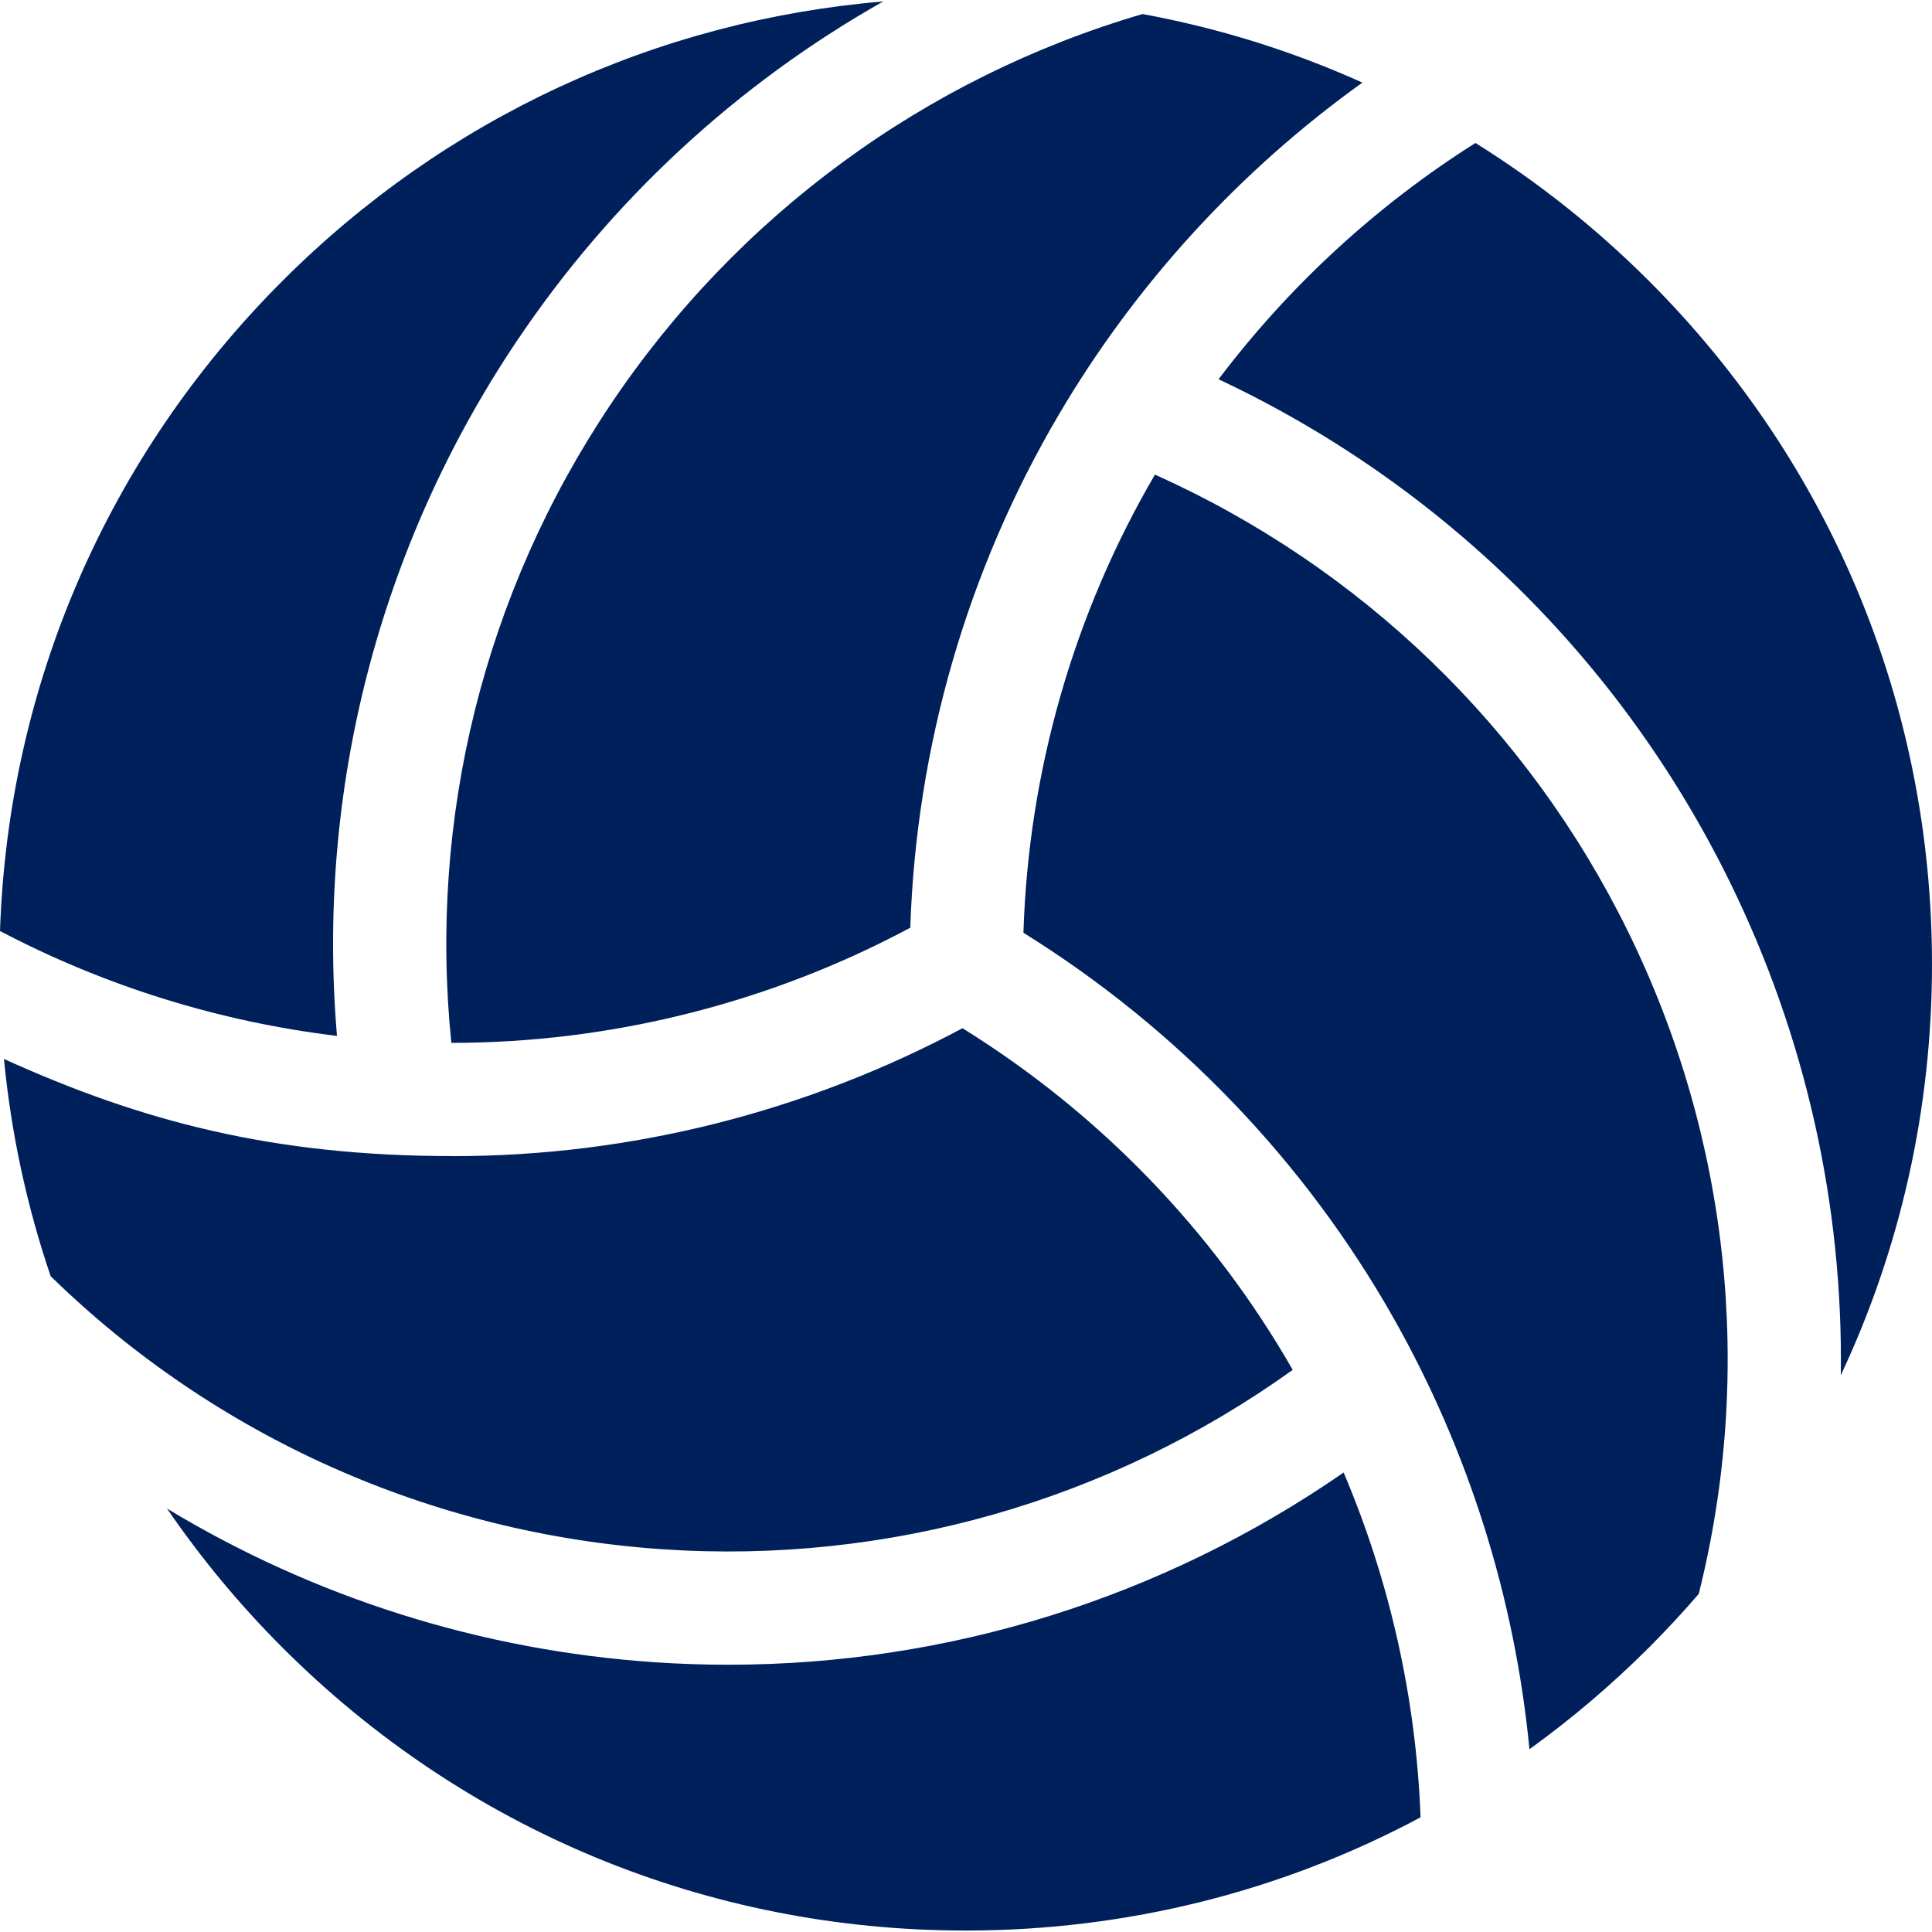
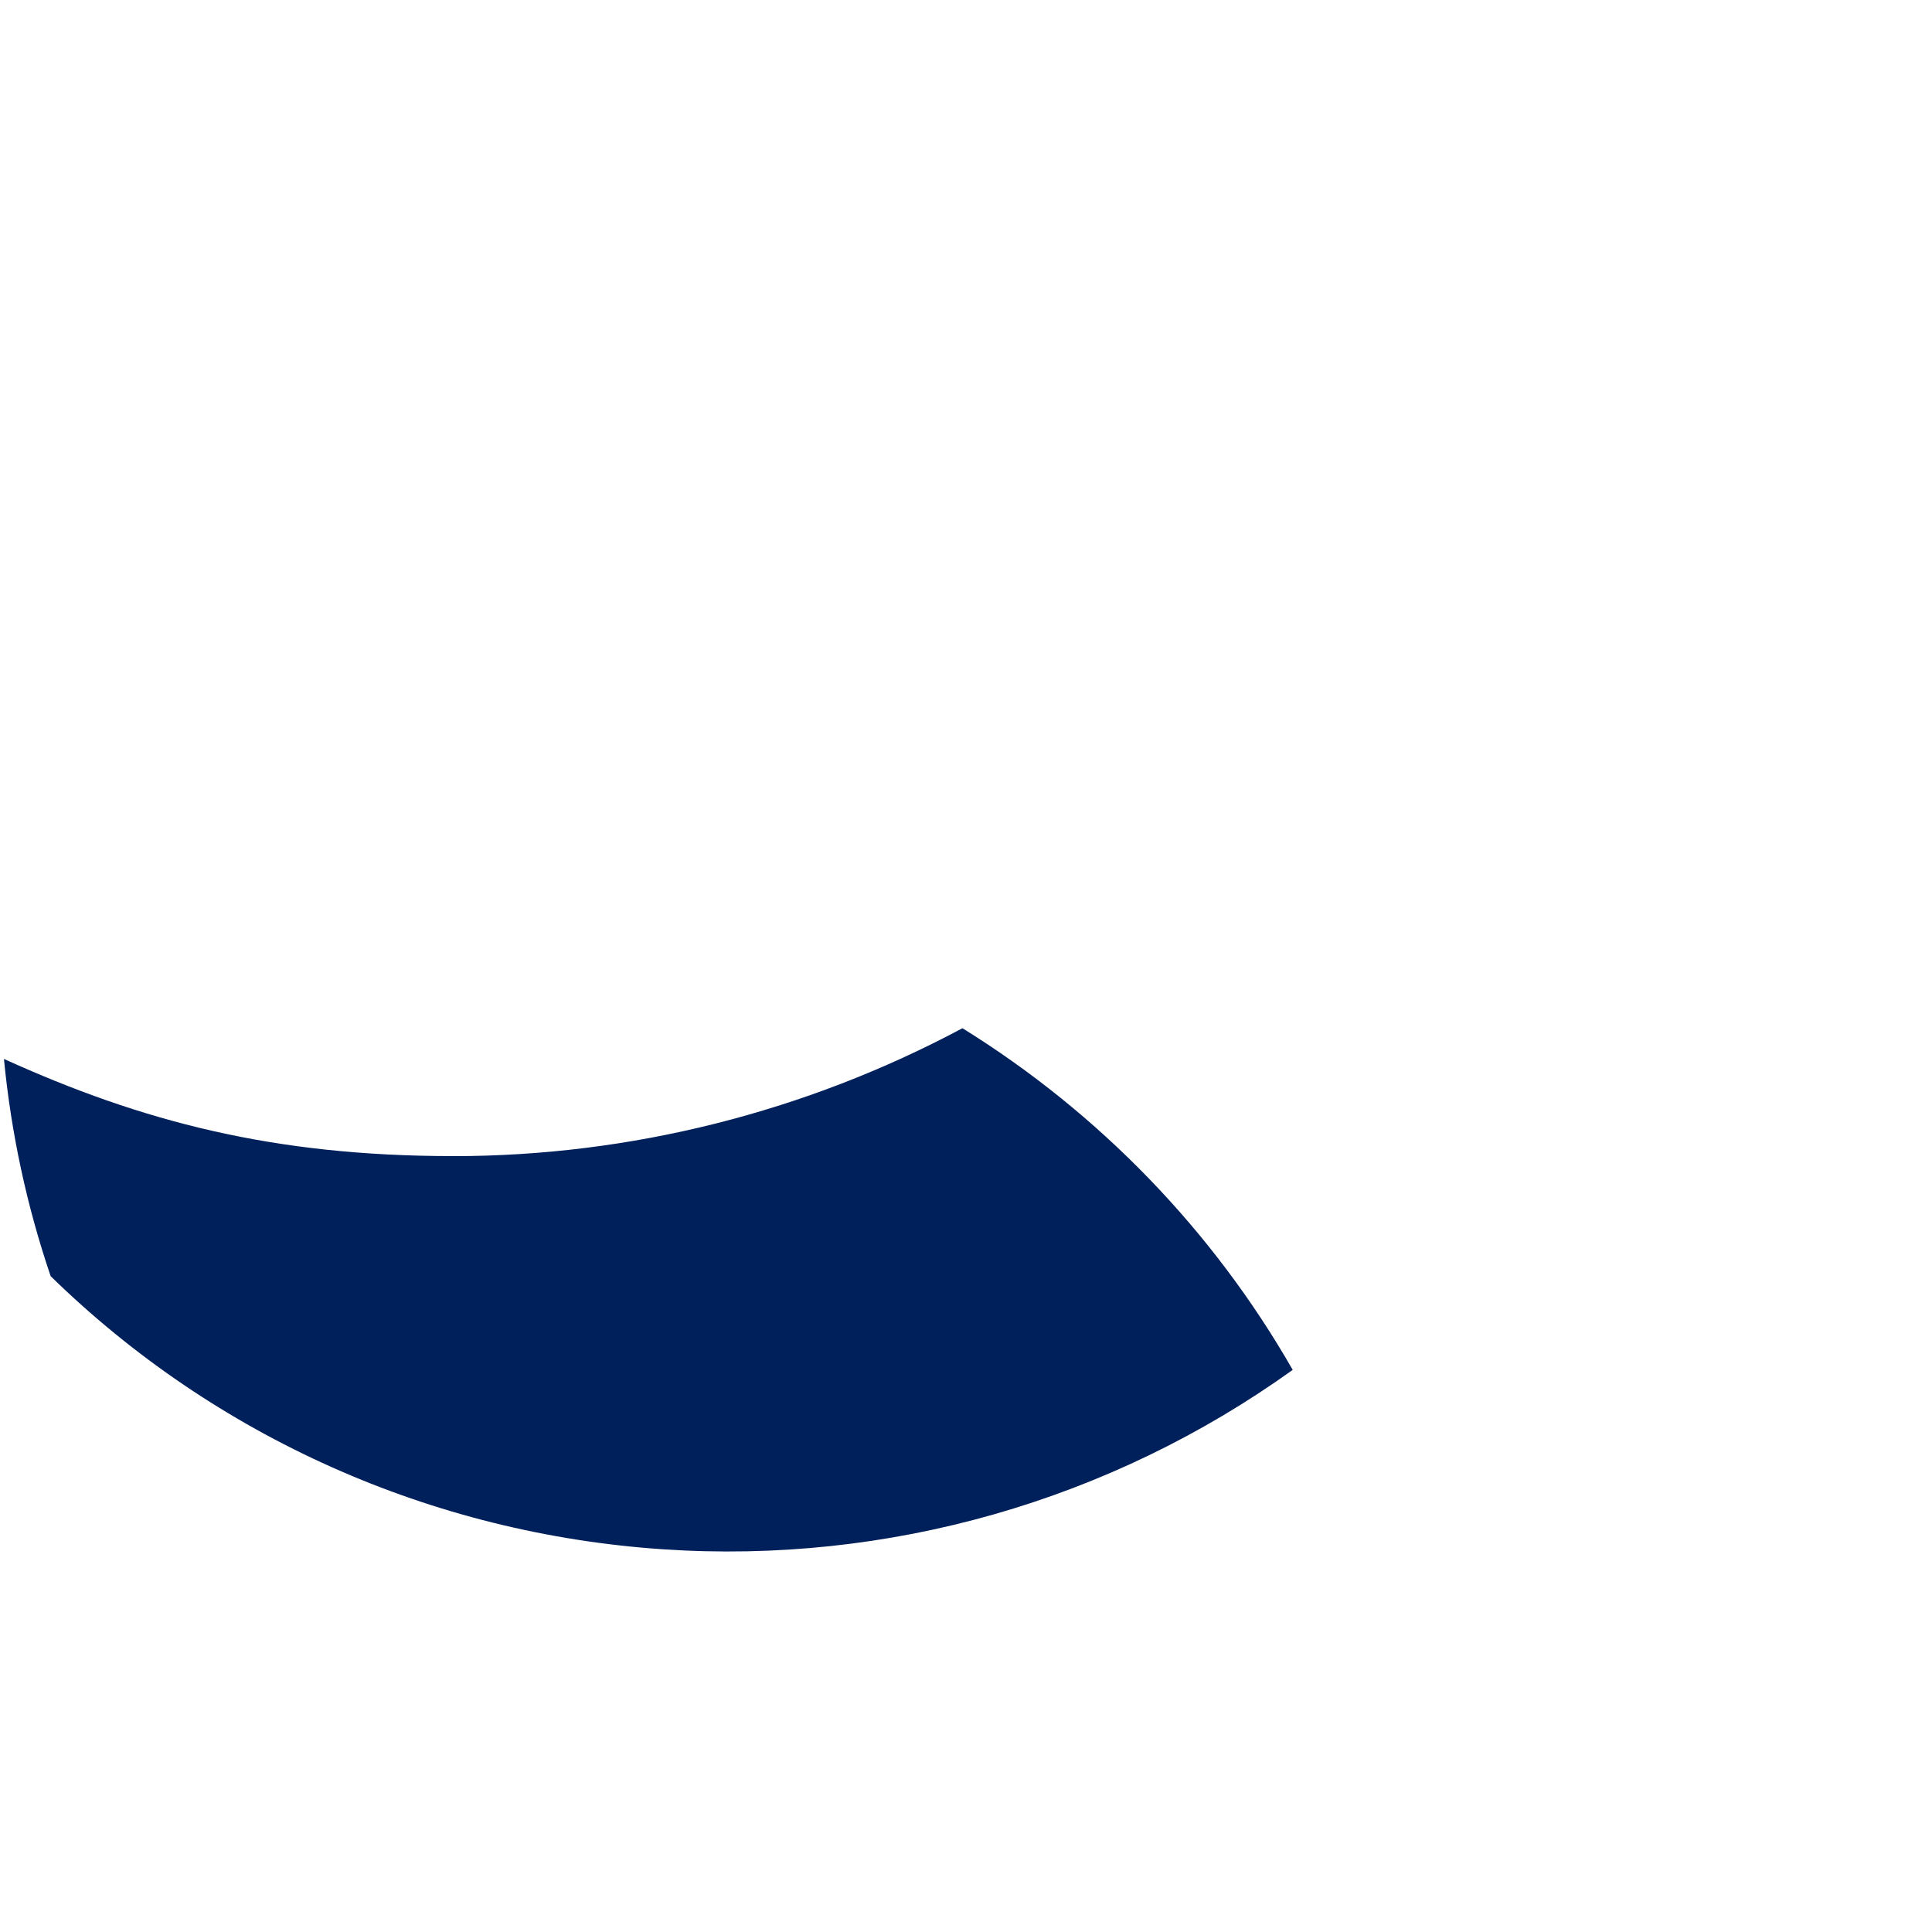
<svg xmlns="http://www.w3.org/2000/svg" width="125" height="125" viewBox="0 0 125 125" fill="none">
  <g clip-path="url(#clip0_47340_4794)">
-     <path d="M86.933 95.272C75.215 103.38 61.358 107.708 47.123 107.708C45.554 107.708 43.982 107.655 42.407 107.55C31.115 106.791 20.303 103.348 10.807 97.605C12.989 100.793 15.48 103.804 18.271 106.595C30.079 118.403 45.779 124.906 62.479 124.906C72.915 124.906 82.96 122.367 91.91 117.58C91.624 109.903 89.929 102.328 86.933 95.272Z" fill="#00205C" />
-     <path d="M73.921 0.908C59.877 5.02 47.71 13.933 39.496 26.184C31.327 38.367 27.715 52.933 29.202 67.474C39.498 67.474 49.781 64.907 58.895 60.021C59.28 48.312 62.585 36.877 68.512 26.815C73.49 18.365 80.203 11.04 88.146 5.344C83.617 3.303 78.847 1.814 73.921 0.908Z" fill="#00205C" />
-     <path d="M105.33 60.265C98.864 47.1 88.058 36.691 74.724 30.707C69.469 39.696 66.544 49.9 66.215 60.349C76.163 66.537 84.413 75.117 90.163 85.281C95.018 93.862 98.01 103.394 98.955 113.175C101.679 111.21 104.266 109.015 106.688 106.594C107.81 105.472 108.883 104.315 109.908 103.125C113.501 88.786 111.895 73.631 105.33 60.265Z" fill="#00205C" />
-     <path d="M21.803 67.023C20.456 51.183 24.511 35.378 33.411 22.104C39.566 12.925 47.712 5.425 57.144 0.094C42.457 1.327 28.813 7.636 18.271 18.178C6.971 29.478 0.534 44.343 0 60.236C6.794 63.806 14.199 66.107 21.803 67.023Z" fill="#00205C" />
    <path d="M62.271 66.525C52.116 71.951 40.78 74.802 29.309 74.802V74.799C17.675 74.799 9.17 72.555 0.255 68.514C0.721 73.341 1.741 78.049 3.277 82.568C13.925 92.973 27.94 99.235 42.898 100.239C57.463 101.218 71.819 97.108 83.638 88.631C78.483 79.622 71.127 72.018 62.271 66.525Z" fill="#00205C" />
-     <path d="M78.84 24.539C93.218 31.294 104.867 42.702 111.907 57.036C116.837 67.073 119.259 78.014 119.099 88.977C122.962 80.764 125 71.732 125 62.387C125 45.687 118.497 29.987 106.688 18.178C103.252 14.742 99.484 11.758 95.46 9.25C89.045 13.305 83.407 18.498 78.84 24.539Z" fill="#00205C" />
  </g>
  <defs>
    <clipPath id="clip0_47340_4794">
      <rect width="125" height="125" fill="white" />
    </clipPath>
  </defs>
</svg>